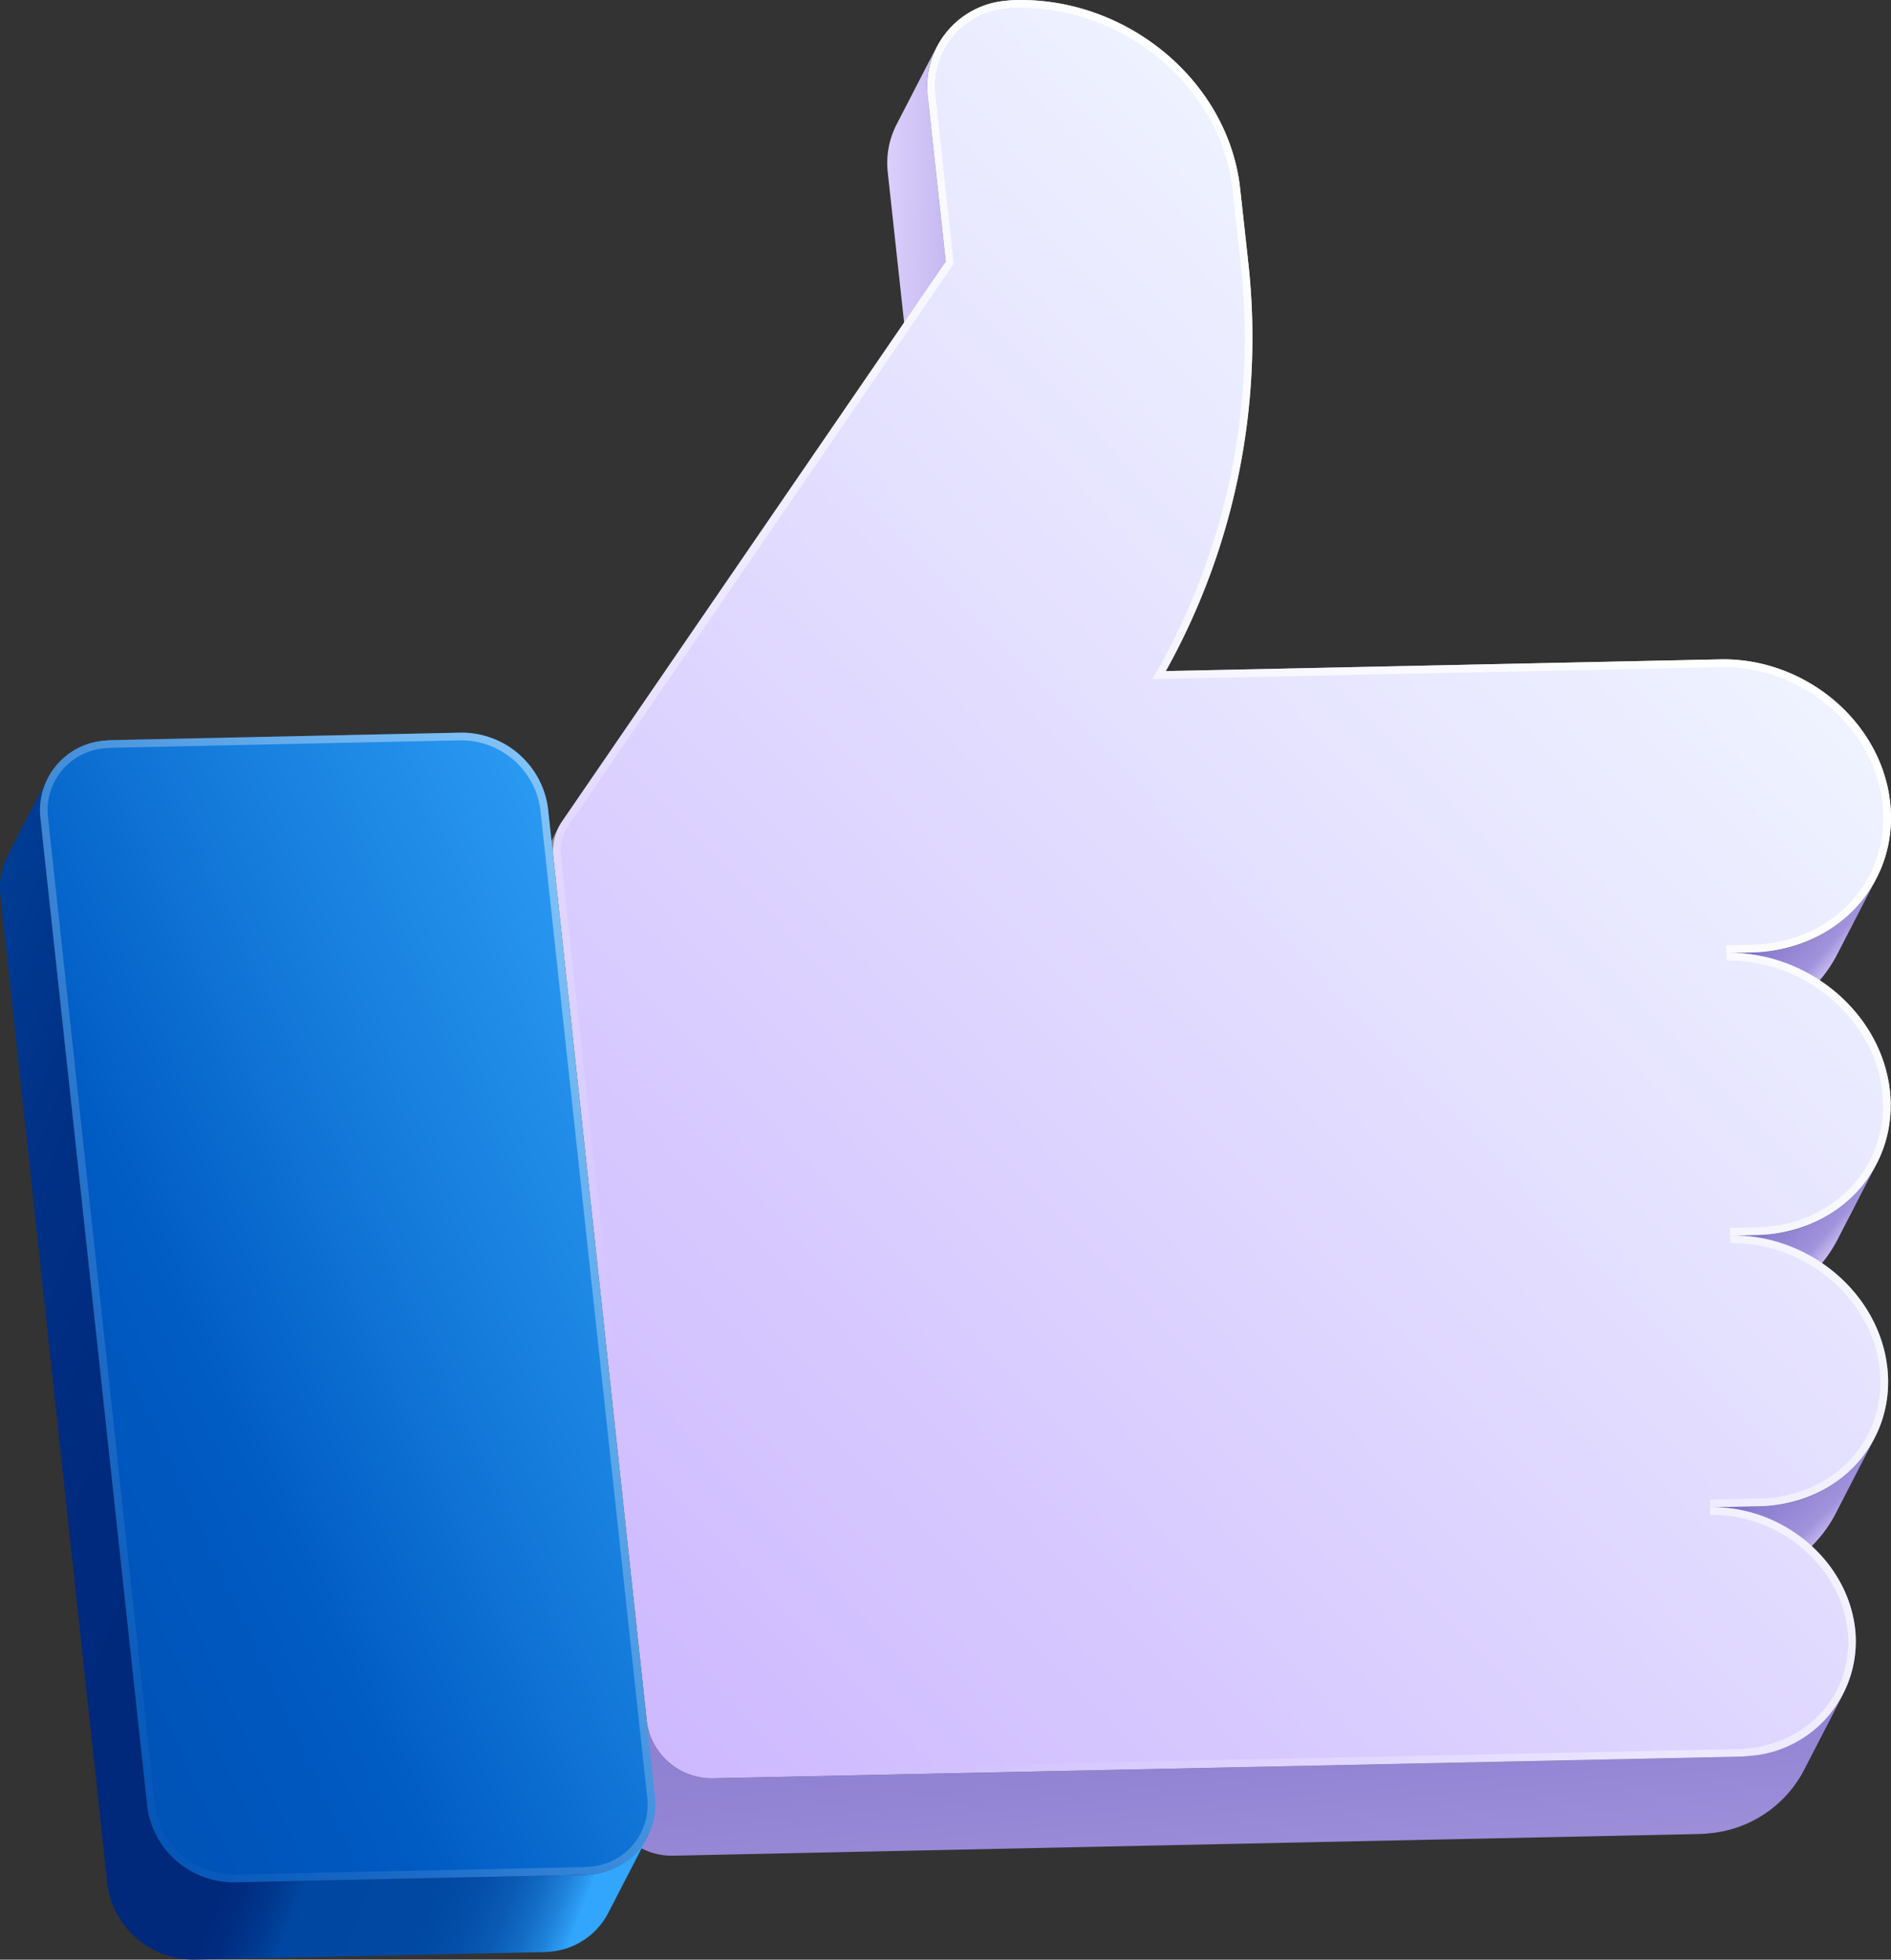
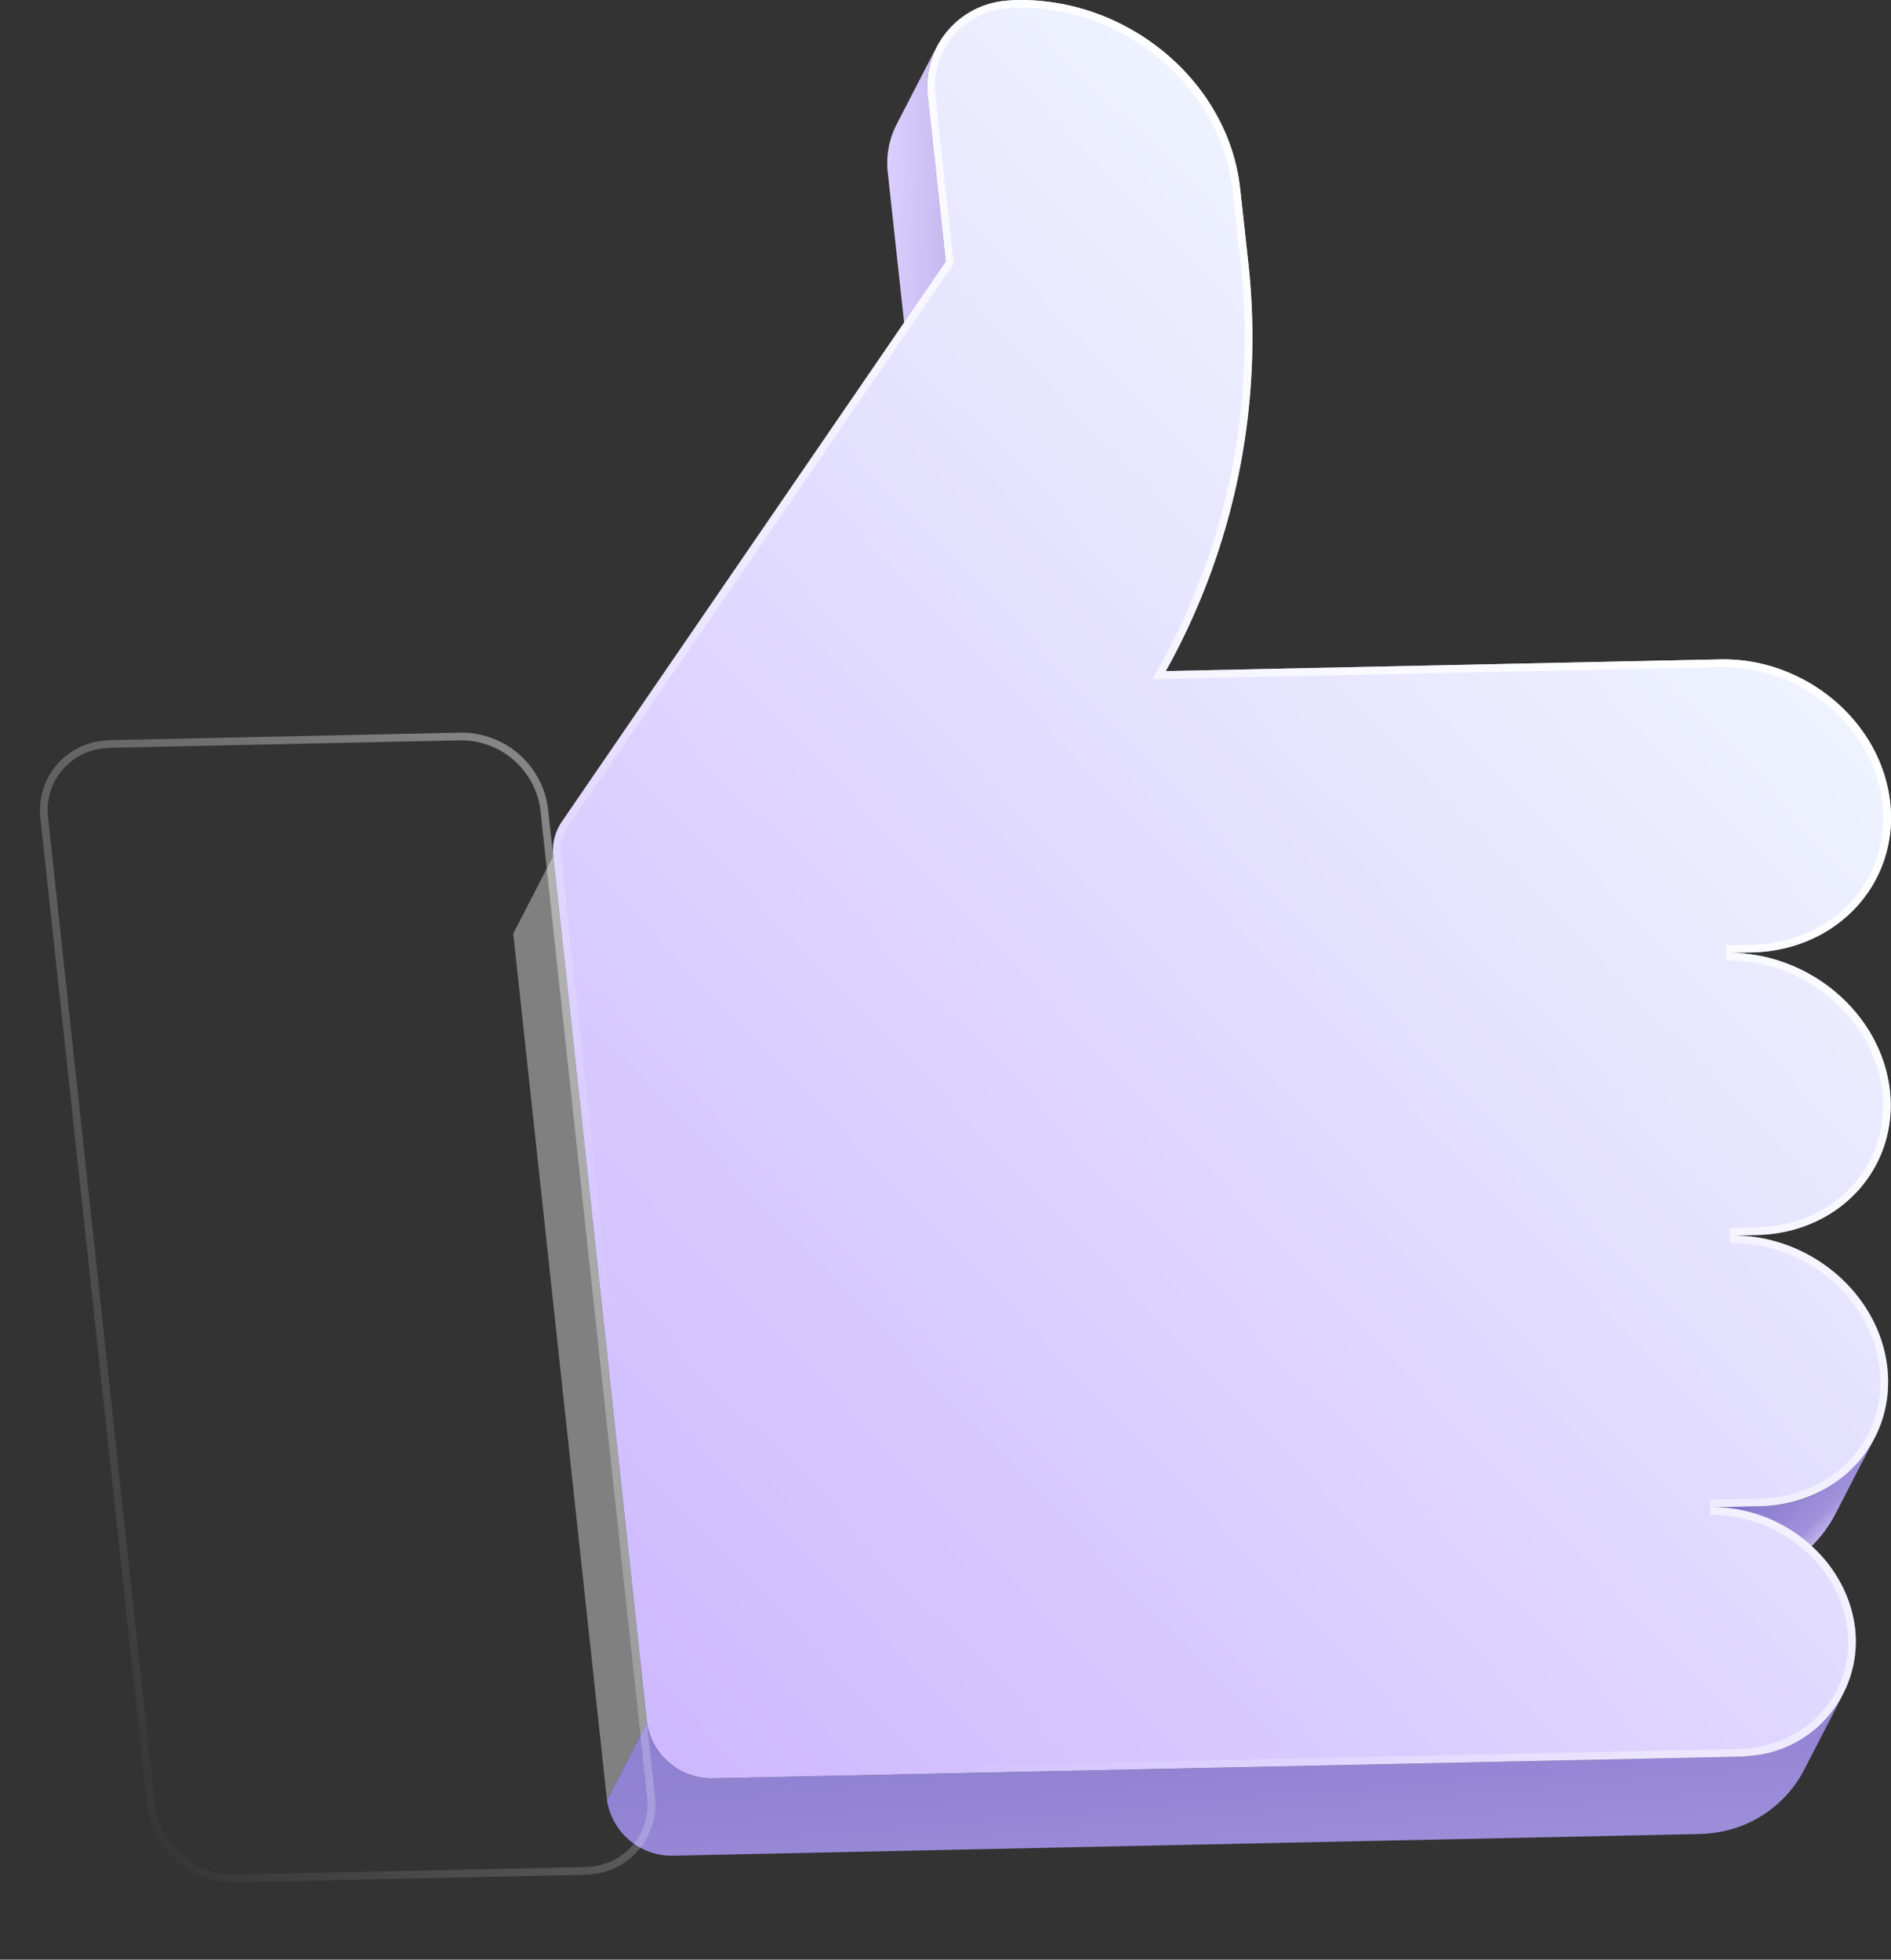
<svg xmlns="http://www.w3.org/2000/svg" xmlns:xlink="http://www.w3.org/1999/xlink" width="168.407" height="174.505" viewBox="0 0 168.407 174.505">
  <rect x="0" y="0" width="168.407" height="174.505" fill="#333333" stroke="none" />
  <defs>
    <linearGradient id="linear-gradient" x1="5.822" y1="1.022" x2="-0.327" y2="0.41" gradientUnits="objectBoundingBox">
      <stop offset="0.038" stop-color="#6c60bb" />
      <stop offset="0.283" stop-color="#8c7ed0" />
      <stop offset="0.487" stop-color="#a092db" />
      <stop offset="0.987" stop-color="#e0d4ff" />
    </linearGradient>
    <linearGradient id="linear-gradient-2" x1="0.084" y1="0.208" x2="0.766" y2="0.687" gradientUnits="objectBoundingBox">
      <stop offset="0" stop-color="#6c60bb" />
      <stop offset="0.231" stop-color="#6e62bc" />
      <stop offset="0.372" stop-color="#776ac2" />
      <stop offset="0.489" stop-color="#8577cb" />
      <stop offset="0.528" stop-color="#8c7ed0" />
      <stop offset="0.814" stop-color="#a092db" />
      <stop offset="1" stop-color="#e0d4ff" />
    </linearGradient>
    <linearGradient id="linear-gradient-3" x1="0.081" y1="0.199" x2="0.76" y2="0.687" xlink:href="#linear-gradient-2" />
    <clipPath id="clip-path">
-       <path id="Path_109" data-name="Path 109" d="M243.615,331.088l3.554-6.884a4.687,4.687,0,0,0-.481,2.593l-3.556,6.886A4.721,4.721,0,0,1,243.615,331.088Z" transform="translate(-243.111 -324.204)" fill="none" />
-     </clipPath>
+       </clipPath>
    <linearGradient id="linear-gradient-4" x1="0.045" y1="0.161" x2="0.808" y2="0.729" xlink:href="#linear-gradient-2" />
    <linearGradient id="linear-gradient-5" x1="0.02" y1="-0.266" x2="0.99" y2="1.208" gradientUnits="objectBoundingBox">
      <stop offset="0" stop-color="#6c60bb" />
      <stop offset="0.03" stop-color="#6e62bc" />
      <stop offset="0.049" stop-color="#776ac2" />
      <stop offset="0.064" stop-color="#8577cb" />
      <stop offset="0.07" stop-color="#8c7ed0" />
      <stop offset="0.484" stop-color="#9284d3" />
      <stop offset="0.919" stop-color="#a092db" />
      <stop offset="0.987" stop-color="#e0d4ff" />
    </linearGradient>
    <linearGradient id="linear-gradient-6" x1="0.856" y1="0.197" x2="0.17" y2="1.066" gradientUnits="objectBoundingBox">
      <stop offset="0" stop-color="#f2f9ff" />
      <stop offset="0.957" stop-color="#cfbbff" />
      <stop offset="1" stop-color="#ceb9ff" />
    </linearGradient>
    <linearGradient id="linear-gradient-7" x1="0.879" y1="0.22" x2="0.211" y2="0.929" gradientUnits="objectBoundingBox">
      <stop offset="0.076" stop-color="#fff" />
      <stop offset="1" stop-color="#fff" stop-opacity="0" />
    </linearGradient>
    <linearGradient id="linear-gradient-8" x1="2.888" y1="-1.816" x2="-2.13" y2="2.826" xlink:href="#linear-gradient-7" />
    <linearGradient id="linear-gradient-9" x1="2.229" y1="-1.076" x2="-3.212" y2="3.386" xlink:href="#linear-gradient-7" />
    <linearGradient id="linear-gradient-10" x1="-0.35" y1="0.143" x2="0.869" y2="1.008" gradientUnits="objectBoundingBox">
      <stop offset="0" stop-color="#32a5fc" />
      <stop offset="0.008" stop-color="#2a96ee" />
      <stop offset="0.032" stop-color="#1874cc" />
      <stop offset="0.054" stop-color="#0a5bb4" />
      <stop offset="0.074" stop-color="#024ca6" />
      <stop offset="0.09" stop-color="#0047a1" />
      <stop offset="0.16" stop-color="#003d95" />
      <stop offset="0.292" stop-color="#003186" />
      <stop offset="0.447" stop-color="#002a7d" />
      <stop offset="0.68" stop-color="#00287b" />
      <stop offset="0.704" stop-color="#002c80" />
      <stop offset="0.734" stop-color="#003990" />
      <stop offset="0.756" stop-color="#0047a1" />
      <stop offset="0.866" stop-color="#0048a2" />
      <stop offset="0.906" stop-color="#044fa9" />
      <stop offset="0.934" stop-color="#0a5bb4" />
      <stop offset="0.957" stop-color="#136cc5" />
      <stop offset="0.977" stop-color="#1f82da" />
      <stop offset="0.994" stop-color="#2d9cf4" />
      <stop offset="0.998" stop-color="#32a5fc" />
    </linearGradient>
    <linearGradient id="linear-gradient-11" x1="-0.354" y1="1.243" x2="1.071" y2="0.002" gradientUnits="objectBoundingBox">
      <stop offset="0.014" stop-color="#0047a1" />
      <stop offset="0.394" stop-color="#0056bc" />
      <stop offset="0.481" stop-color="#005bc3" />
      <stop offset="0.663" stop-color="#147ada" />
      <stop offset="0.878" stop-color="#2a99f2" />
      <stop offset="0.998" stop-color="#32a5fc" />
    </linearGradient>
    <linearGradient id="linear-gradient-12" x1="0.894" y1="0.031" x2="0.113" y2="0.962" xlink:href="#linear-gradient-7" />
  </defs>
  <g id="Group_98" data-name="Group 98" transform="translate(-223.082 -291.913)" style="mix-blend-mode: normal;isolation: isolate">
    <path id="Path_105" data-name="Path 105" d="M261.325,298.053a7.549,7.549,0,0,1,.778-4.3l-3.554,6.886a7.53,7.53,0,0,0-.778,4.3l1.613,14.8,3.554-6.886Z" transform="translate(44.376 2.363)" fill="url(#linear-gradient)" />
-     <path id="Path_106" data-name="Path 106" d="M296.059,332.716c-.429.048-.869.078-1.314.087l-2.274.041-3.554,6.886,2.274-.043c.445-.007.883-.036,1.314-.084a12.406,12.406,0,0,0,9.8-6.514l3.554-6.886A12.406,12.406,0,0,1,296.059,332.716Z" transform="translate(84.333 43.923)" fill="url(#linear-gradient-2)" />
-     <path id="Path_107" data-name="Path 107" d="M296.258,343.609c-.417.048-.844.075-1.275.084l-2.354.05-3.554,6.886,2.354-.05c.431-.009.858-.036,1.273-.084a11.922,11.922,0,0,0,9.418-6.263l3.556-6.886A11.921,11.921,0,0,1,296.258,343.609Z" transform="translate(84.536 58.197)" fill="url(#linear-gradient-3)" />
    <g id="Group_95" data-name="Group 95" transform="translate(268.768 365.568)" style="mix-blend-mode: normal;isolation: isolate">
      <g id="Group_94" data-name="Group 94" clip-path="url(#clip-path)">
        <g id="Group_93" data-name="Group 93" style="mix-blend-mode: normal;isolation: isolate">
          <path id="Path_108" data-name="Path 108" d="M246.688,326.8l-3.556,6.886a4.721,4.721,0,0,1,.484-2.6l3.554-6.884a4.687,4.687,0,0,0-.481,2.593" transform="translate(-243.111 -324.204)" fill="#858585" />
        </g>
      </g>
    </g>
    <path id="Path_110" data-name="Path 110" d="M297.441,354.064c-.395.043-.8.071-1.207.08l-4.386.087-3.556,6.884,4.389-.087c.408-.007.812-.034,1.207-.078a11.474,11.474,0,0,0,9.062-6.017l3.554-6.886A11.465,11.465,0,0,1,297.441,354.064Z" transform="translate(83.533 71.906)" fill="url(#linear-gradient-4)" />
    <g id="Group_96" data-name="Group 96" transform="translate(268.79 368.161)">
      <path id="Path_111" data-name="Path 111" d="M255.022,402.5l-3.554,6.886-8.347-77.161,3.554-6.886Z" transform="translate(-243.121 -325.341)" fill="gray" />
    </g>
    <path id="Path_112" data-name="Path 112" d="M348.564,363.576c-.37.041-.748.066-1.129.073l-91.175,1.925a5.835,5.835,0,0,1-5.926-4.954l-3.554,6.886a5.834,5.834,0,0,0,5.926,4.954l91.173-1.925c.383-.007.762-.032,1.131-.073a10.548,10.548,0,0,0,8.332-5.543l3.554-6.884A10.551,10.551,0,0,1,348.564,363.576Z" transform="translate(30.357 84.701)" fill="url(#linear-gradient-5)" />
    <path id="Path_113" data-name="Path 113" d="M353.14,401.805c6.638-.744,11.3-6.225,10.6-12.751-.76-6.934-7.283-12.429-14.589-12.288l2.274-.041c.445-.009.885-.039,1.314-.087,6.9-.773,11.754-6.467,11.024-13.246-.776-7.2-7.566-12.919-15.152-12.764l-49.36,1.045a61,61,0,0,0,7.324-36.589l-.7-6.362c-1.031-9.493-9.959-17.018-19.958-16.806a8.4,8.4,0,0,0-.839.055,7.657,7.657,0,0,0-7.028,8.444l1.613,14.8-34.2,49.871a4.622,4.622,0,0,0-.766,3.07l8.346,77.161a5.835,5.835,0,0,0,5.926,4.954l91.175-1.925c.381-.007.76-.032,1.129-.073A10.23,10.23,0,0,0,360.644,437c-.673-6.131-6.457-10.992-12.917-10.867l4.386-.087c.411-.009.812-.036,1.207-.08,6.391-.716,10.869-5.976,10.191-12.237-.725-6.667-7-11.939-14-11.793l2.354-.05C352.3,401.881,352.723,401.853,353.14,401.805Z" transform="translate(27.653)" fill="url(#linear-gradient-6)" />
    <g id="Group_97" data-name="Group 97" transform="translate(272.323 291.913)">
      <path id="Path_114" data-name="Path 114" d="M347.969,426.816c5.992,0,11.375,4.605,12,10.262.573,5.372-3.2,9.895-8.775,10.522-.347.036-.7.062-1.065.068l-91.284,1.925a5.175,5.175,0,0,1-5.123-4.35l-8.346-77.158a3.908,3.908,0,0,1,.65-2.607L280.368,315.4l-1.64-15.057a6.954,6.954,0,0,1,6.423-7.691c.255-.03.513-.046.776-.05l.4,0c9.432,0,17.894,7.267,18.864,16.2l.7,6.362a60.2,60.2,0,0,1-7.24,36.183l-.584,1.042,50.845-1.074c7.092,0,13.449,5.451,14.167,12.155.687,6.38-3.791,11.747-10.417,12.493q-.616.068-1.252.082l-2.247.041.011.684,2.249-.041c.445-.009.885-.039,1.314-.087,6.9-.773,11.754-6.467,11.024-13.246-.776-7.2-7.566-12.919-15.152-12.764l-49.36,1.045a61,61,0,0,0,7.324-36.589l-.7-6.362c-1.031-9.493-9.959-17.018-19.958-16.806a8.4,8.4,0,0,0-.839.055,7.657,7.657,0,0,0-7.028,8.444l1.613,14.8-34.2,49.871a4.622,4.622,0,0,0-.766,3.07l8.346,77.161a5.835,5.835,0,0,0,5.926,4.954l91.175-1.925c.381-.007.76-.032,1.129-.073A10.23,10.23,0,0,0,360.644,437c-.673-6.131-6.457-10.992-12.917-10.867l.011.682Z" transform="translate(-244.669 -291.913)" fill="url(#linear-gradient-7)" />
      <path id="Path_115" data-name="Path 115" d="M291.927,340.834c6.517,0,12.365,5.016,13.033,11.181.634,5.867-3.485,10.8-9.585,11.487-.376.041-.757.066-1.145.075l-4.386.087.014.684,4.386-.087c.411-.009.812-.036,1.207-.08,6.391-.716,10.869-5.976,10.191-12.237-.725-6.667-7-11.939-14-11.793l.014.684Z" transform="translate(-186.801 -230.125)" fill="url(#linear-gradient-8)" />
      <path id="Path_116" data-name="Path 116" d="M294.45,354.153c6.638-.744,11.3-6.225,10.6-12.751-.76-6.925-7.267-12.415-14.564-12.288l.014.684.239,0c6.809,0,12.924,5.239,13.629,11.679.655,6.127-3.643,11.284-10,12-.395.043-.8.068-1.214.078l-2.354.05.016.684,2.354-.05C293.606,354.229,294.033,354.2,294.45,354.153Z" transform="translate(-185.98 -244.261)" fill="url(#linear-gradient-9)" />
    </g>
-     <path id="Path_117" data-name="Path 117" d="M275.686,419.89c-.228.025-.461.039-.7.043l-30.907.661a7.762,7.762,0,0,1-7.872-6.64l-9.534-88.144a6.322,6.322,0,0,1,.05-1.754,5.8,5.8,0,0,1,.577-1.75h0l-3.444,6.676-.109.208h0c-.034.066-.055.139-.087.208a5.959,5.959,0,0,0-.481,1.455,6.512,6.512,0,0,0-.1.9,6.887,6.887,0,0,0,.036.94l9.537,88.144a7.762,7.762,0,0,0,7.872,6.64l30.9-.661c.237,0,.47-.021.7-.046a6.44,6.44,0,0,0,5.093-3.376l3.554-6.884A6.44,6.44,0,0,1,275.686,419.89Z" transform="translate(0 38.935)" fill="url(#linear-gradient-10)" />
-     <path id="Path_118" data-name="Path 118" d="M279.41,415.3l-.716-6.622-8.346-77.161-.472-4.361a7.766,7.766,0,0,0-7.874-6.64l-30.9.661c-.237,0-.468.02-.7.046a6.22,6.22,0,0,0-5.721,6.879l9.534,88.144a7.762,7.762,0,0,0,7.872,6.64l30.907-.661c.235,0,.468-.018.7-.043A6.223,6.223,0,0,0,279.41,415.3Z" transform="translate(1.997 36.641)" fill="url(#linear-gradient-11)" />
    <path id="Path_119" data-name="Path 119" d="M279.41,415.3l-.716-6.622-8.346-77.161-.472-4.361a7.766,7.766,0,0,0-7.874-6.64l-30.9.661c-.237,0-.468.02-.7.046a6.22,6.22,0,0,0-5.721,6.879l9.534,88.144a7.762,7.762,0,0,0,7.872,6.64l30.907-.661c.235,0,.468-.018.7-.043A6.223,6.223,0,0,0,279.41,415.3Zm-5.8,6.2c-.205.021-.417.034-.632.039l-31.037.661a7.1,7.1,0,0,1-7.048-6.026l-9.534-88.146a5.525,5.525,0,0,1,5.116-6.127c.208-.023.417-.039.634-.043l30.909-.659a7.132,7.132,0,0,1,7.174,6.026l9.534,88.146A5.525,5.525,0,0,1,273.612,421.5Z" transform="translate(1.997 36.641)" opacity="0.4" fill="url(#linear-gradient-12)" style="mix-blend-mode: overlay;isolation: isolate" />
  </g>
</svg>